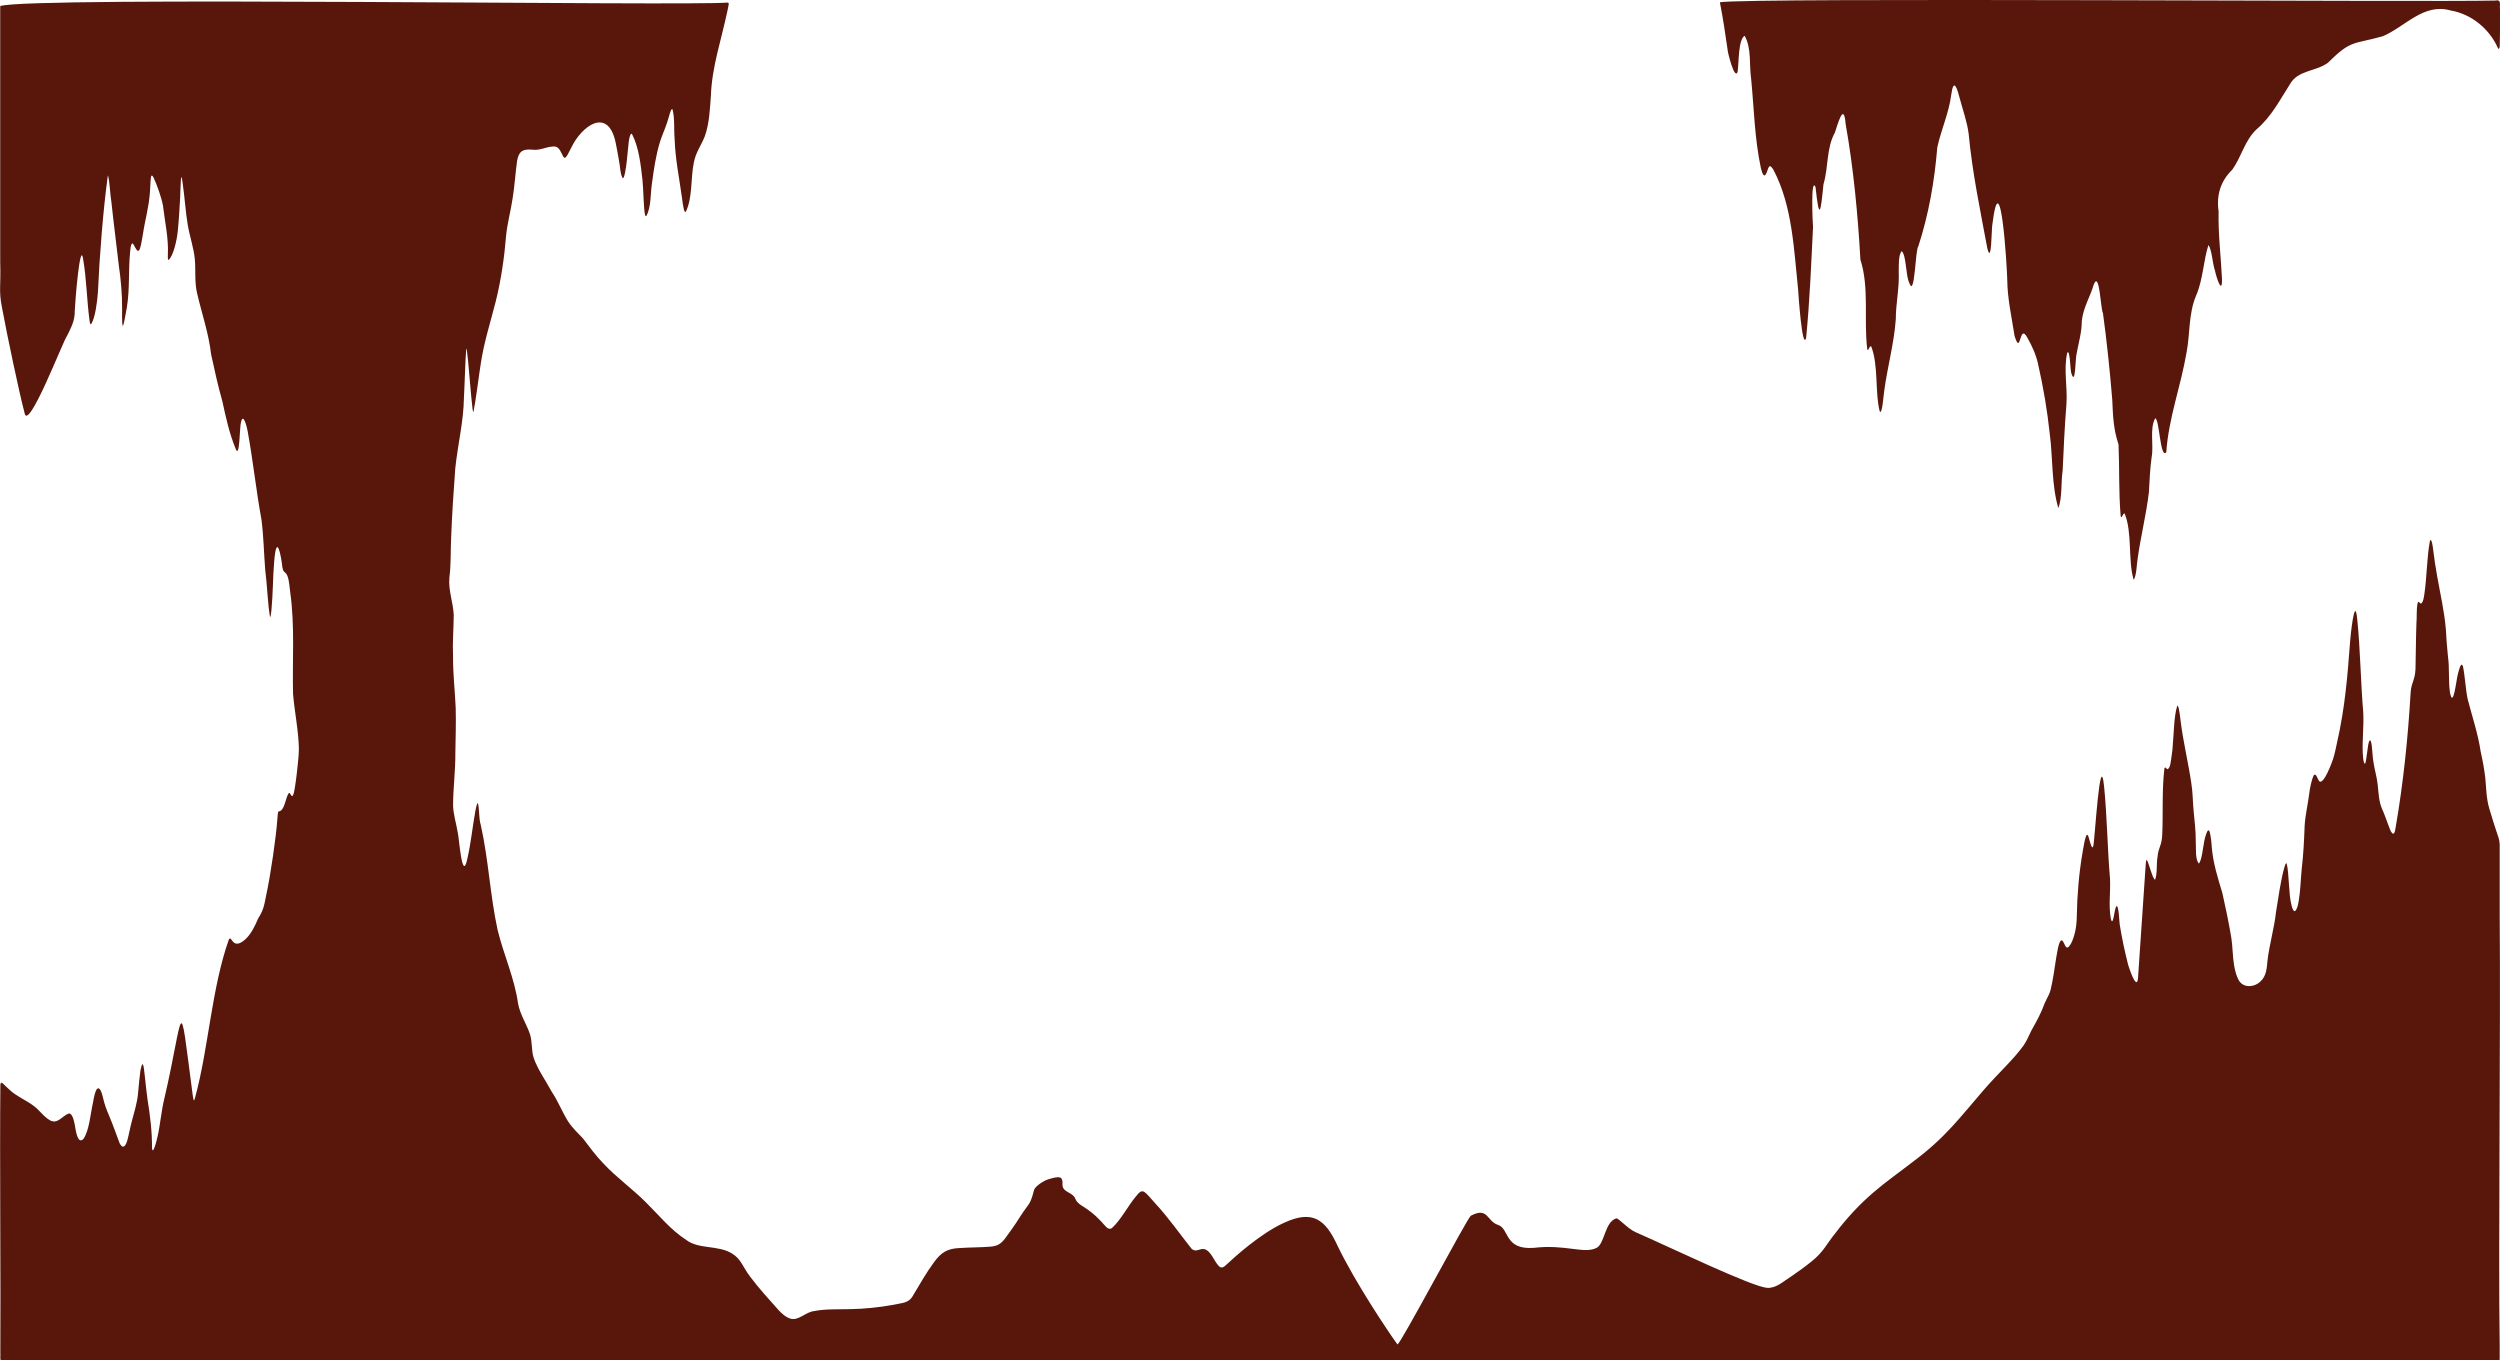
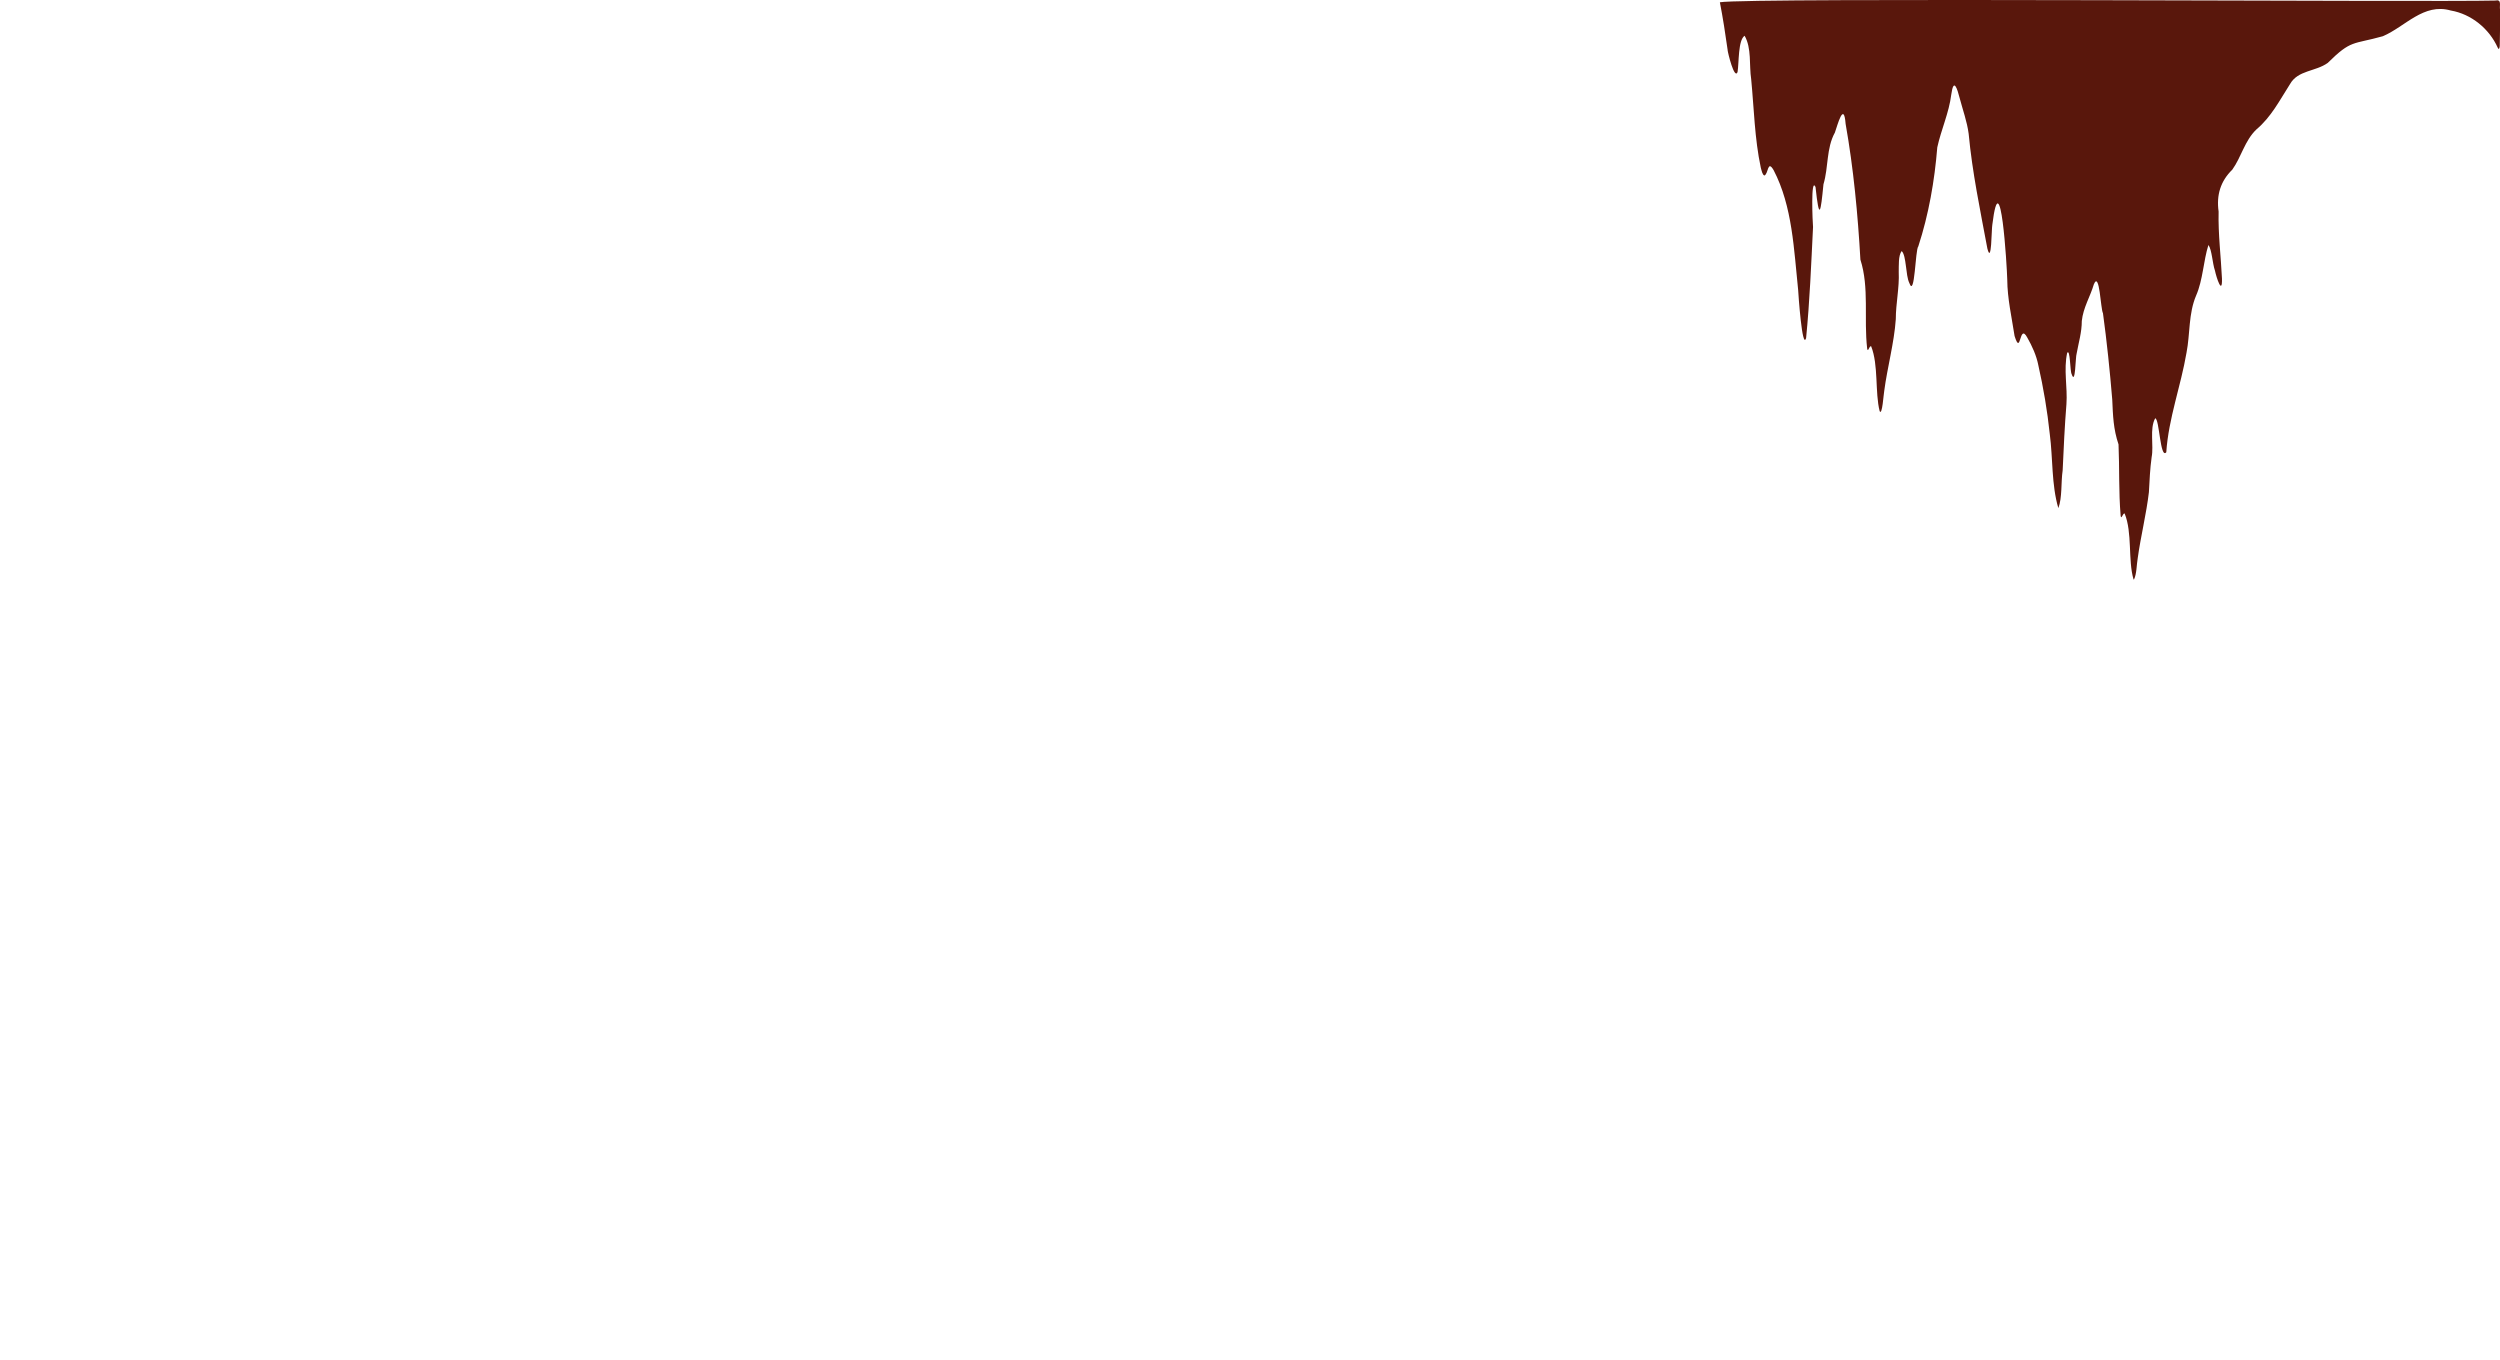
<svg xmlns="http://www.w3.org/2000/svg" id="Layer_8" data-name="Layer 8" viewBox="0 0 1370.32 745.44">
  <defs>
    <style>
      .cls-1 {
        fill: #59170c;
      }
    </style>
  </defs>
  <path class="cls-1" d="M1297.43,406.95l.05-.11c-.02-.13-.05.11-.05.11Z" />
-   <path class="cls-1" d="M1158.61,497.78l.05-.11c-.02-.13-.05.11-.05.11Z" />
-   <path class="cls-1" d="M106.46,151.77s-.01.08-.01.08v-.08Z" />
  <path class="cls-1" d="M946.94,27.39c.07,1.27,3.72,16.45,5.46,12.13.84-5.22.24-17.5,3.87-19.92,3.92,6.77,2.43,16.23,3.6,23.78,1.57,16.18,1.87,32.58,5.27,48.51.49,1.76.88,3.91,1.97,4.33,2.28-.88,1.65-8.83,5.07-2.94,10.36,19.87,11.11,43.7,13.44,65.68.11,2.15,2.23,33.31,4.36,26.33,2-20.25,2.79-40.56,3.8-60.86-.22-2.06-1.37-27.81,1.36-21.94,2.06,19.31,2.84,14.02,4.35-1.46,2.83-9.45,1.49-19.72,6.27-28.37,1.43-4.07,4.91-17.44,5.87-4.79,4.33,24.39,6.71,49.72,8.11,74.45,4.93,15.35,1.82,32.26,3.7,48.69.51,2.63,1.06-1.61,2.19-1.2,4.1,10.3,2.04,25.32,4.67,35.58,1.42,2.77,2.2-9.94,2.5-11.09,1.66-12.74,5.46-26.4,6.34-39.35.01-8.75,2-17.06,1.61-25.9.09-3.29-.3-8.99,1.61-11.44,2.64,2.45,2.13,13.35,4.18,17.47,3.05,8.71,3.25-18.31,4.93-20.01,5.72-17.5,8.92-35.95,10.41-54.3,2.12-9.74,6.43-18.92,7.66-28.92,1.34-9.76,3.34-3,4.65,2.08,1.68,6.38,4,12.72,4.88,19.35,1.98,21.19,6.35,42,10.26,62.95,2.35,9.15,2.24-10.61,2.71-13.01,4.47-36.28,8.02,22.66,8.19,30.04.06,10.4,2.46,20.74,4.01,30.91,3.62,11.59,2.45-7.58,6.98.9,2.59,4.51,5.01,9.86,6.03,15.08,2.81,12.41,4.96,25.11,6.29,37.81,1.75,13.27.88,27.62,4.69,40.57,2.19-5.68,1.4-14.26,2.37-20.71.55-12.12,1.09-24.17,2.07-36.28.66-9.3-1.62-18.92.4-28.12,1.7-2.53,1.54,10.13,2.45,11.64,2.15,6.55,2.05-9.4,2.74-11.24,1.09-6.05,2.83-11.67,2.83-17.87.77-7.35,4.64-13.4,6.62-20.13,3.14-7.53,3.69,13.77,4.98,15.84,2.12,15.46,3.8,31.8,5.09,47.39.39,8.79.58,16.08,3.44,24.56.56,12.69.04,25.91,1.16,39.07.37,2.54,1.16-1.55,2.19-1.2,4.3,10.5,1.78,25.64,4.86,36.02.08.13.17.19.26.17,1.51-3.1,1.42-8.1,2.05-11.69,1.58-11.65,4.77-24.39,6.13-36.19.36-6.42.61-12.81,1.5-19.2,1.26-6.35-1.23-15.51,1.93-21.29,2.36,0,2.72,22.68,6.1,18.59,1.22-18.54,7.99-36.31,11.08-54.54,2.03-10.37,1.02-21.39,5.29-31.39,3.72-8.48,4-19.17,6.73-27.67,1.95,2.76,2.16,10.01,3.58,14.07.81,3.93,4.07,13.73,3.84,4.38-.57-12.12-2.14-24.47-1.84-36.76-1.29-9.09,1.08-16.71,7.49-22.96,4.91-6.82,6.85-16.01,13.21-22.04,8.23-6.98,12.62-15.8,18.4-24.81,4.34-7.77,13.98-6.83,20.72-11.68,12.96-12.83,13.64-9.96,30.23-14.63,12.31-5.28,22.32-18.36,37.18-14.09,11.34,1.94,21.13,10.03,25.76,20.37.7,1.63,1.09-.12,1.11-1.01.16-3.91.2-14.18.15-19.82-.4-2.39,1.12-5.8-2.64-4.99-34.13.93-409.83-1.78-424.98.94,1.66,8.52,3.01,17.3,4.22,25.95l.04.19Z" />
  <path class="cls-1" d="M995.9,113.7l-.05-.11s.03.24.05.11Z" />
-   <path class="cls-1" d="M1369.29,458.5c-1.64-4.82-3.41-10.36-4.86-15.41-1.59-5.25-1.67-11.24-2.18-16.78-.57-4.89-1.48-9.67-2.54-14.41-1.38-9.54-4.71-19.39-7.09-28.58-1.19-5.55-1.44-12.57-2.62-18.18-1.17-3.03-2.5,3.43-2.83,4.59-.82,3.05-2.48,19.13-4.28,9.85-.91-6.52-.18-13.37-1.1-19.85-.52-4.94-.89-9.8-1.15-14.82-.82-9.93-3.09-19.49-4.81-29.32-.94-5.18-1.52-9.27-2.12-14.14-.18-1.4-.37-2.77-.61-3.8-.24-1.04-.53-1.61-.77-1.62-.25.03-.34.32-.44.59-1.59,8.18-1.7,20.07-3.02,28.94-.31,1.71-.43,3.9-1.6,5.14-.99.72-1.73-2.49-2.19.38-.62,3.13-.26,7.2-.57,10.52-.35,9.74-.27,16.32-.52,25.27-.35,6.38-2.36,7.35-2.67,12.93-1.43,24.57-4,49.3-8.18,73.6-.93,7.07-2.93,2.08-4.1-1.35-1.15-3.05-2.31-6.43-3.3-8.49-1.88-4.21-1.97-8.98-2.47-13.53-.45-4.05-1.63-7.9-2.26-11.94-.53-2.85-.6-6.04-.93-8.96-.47-4-1.28-4.48-1.99-.91-.53,2.95-.88,7.15-1.47,9.78-.32,1.02-.7.7-1.01-.67-.3-1.11-.41-2.76-.5-4.12-.39-7.6.65-15.08.27-22.53-1.46-17.11-1.58-34.14-3.31-51.25-1.4-14.35-3.8,10.21-3.97,12.86-1.33,18.27-2.87,36.16-6.94,53.99-.76,3.28-1.32,6.77-2.41,9.97-.53,1.68-5.1,14.05-7.44,12.01-.88-.89-1.57-3.9-2.58-3.63-.28.08-.45.27-.63.53-1.04,2.38-2.07,7-2.38,10.09-.71,5.74-2.17,11.67-2.49,17.52-.29,7.85-.66,15.63-1.59,23.43-.57,5.81-.66,11.77-1.65,17.65-.36,1.94-.68,4.13-1.9,5.45-.73.58-1.52-.77-2.07-3.18-1.58-5.85-1.28-17.75-2.64-22.85-.05-.06-.11-.1-.16-.1-.31-.04-.7.82-1.1,2.27-2.01,7.2-3.32,16.75-4.57,24.47-.95,8.74-3.7,18.09-4.68,26.7-.35,3.98-.62,8.41-3.75,11.24-3.34,3.41-9.58,3.94-12.08-.7-1.2-2.14-1.93-4.96-2.45-7.94-.89-5.04-.75-10.33-1.56-15.33-1.42-8.31-3.04-16.24-4.89-24.4-2.61-8.67-5.11-16.4-5.83-25.42-.13-2.51-.54-5.93-1.13-8.12-.53-1.49-1.2-.85-1.9,1.19-1.87,4.93-1.77,12.57-3.79,15.98-.14.11-.28.15-.41.1-1.92-2.77-1.28-8.54-1.52-12.05.07-5.64-.69-11-1.16-16.55-.51-5.1-.44-10.46-1.31-15.57-1.65-11.16-4.49-22.78-5.83-33.89-.21-2.1-.62-4.82-.98-6.7-.27-1.16-.59-1.72-.85-1.61-1.87,5.6-1.86,15.45-2.52,22.21-.05,2.42-.6,4.58-.81,6.95-.36,1.9-.37,4.35-1.81,5.58-.87.33-1.52-2.15-1.96-.08-1.37,12.13-.62,24.29-1.15,36-.21,6-2.12,7-2.54,11.92-.76,4.12-.03,9.46-1.38,12.75-1.19-.04-3.35-8.67-4.26-10.34-.54-1.05-.72-.04-.89,2.28-.78,11.36-3.21,47.53-4.11,60.62-.23,8.96-3.99-.93-5.54-6.02-1.84-7.27-3.39-14.55-4.58-21.95-.27-1.63-.51-11.54-1.95-9.86-.95,2-1.06,5.45-1.82,7.5-.34.93-.77.75-1.12-.95-1.32-7.24-.03-14.71-.44-21.96-1.44-16.85-1.57-33.53-3.23-50.39-2.23-22-5.17,30.54-5.93,32.64-.91,3.25-2.38-5.56-3.04-5.95-.43-.54-.87.09-1.32,1.78-.57,1.76-.94,4.65-1.38,6.8-2.19,12.6-3.1,24.61-3.28,35.29-.06,3.91-.37,7.8-1.6,11.51-.61,2.05-1.41,4.18-2.74,5.7-.38.42-1,.71-1.45.29-.9-.77-1.57-3.79-2.57-3.73-.51.08-.72.52-.98.98-.79,1.55-1.44,5.26-1.97,8.62-.93,5.77-1.73,12.11-3.07,17.56-.71,2.79-1.62,3.61-3.32,7.51-1.86,5.25-4.57,10.06-7.23,14.81-1.29,2.57-2.42,5.46-4.21,8.08-5.68,7.93-13.74,15.03-21.76,24.32-13.28,15.25-20.86,26.07-39.16,39.65-7.12,5.55-14.38,10.57-21.2,16.45-7.67,6.52-14.99,14.42-20.99,22.39-4.88,5.92-6.52,10.44-13.37,15.81-3.46,2.84-7.35,5.57-11.06,8.12-4.36,2.72-7.86,6.33-12.9,6.2-8.42-.53-52.78-22.01-72.27-30.54-4.43-1.94-9.47-7.93-10.62-7.56-6.36,2.03-6.27,13.84-10.75,16.15-6.88,3.55-16.86-2.06-34.41,0-16.28,1.24-13.34-10.58-19.61-12.57s-5.35-10.1-14.93-5.02c-1.74.88-39.3,71.87-40.23,70.52-4.32-5.88-23.04-33.66-32.94-54.32-6.61-14.33-13.65-19.53-29.19-12.35-13.1,5.95-26.99,18.68-32.07,23.37-.76.7-1.6,1.3-2.54,1.1-.67-.18-1.37-.87-2.17-1.98-2.06-2.62-4.22-8.83-8.47-8.06-2,.43-3.67,1.54-5.53-.29-5.87-7.36-13.01-17.51-19.74-24.67-2.64-2.96-4.56-5.32-5.95-6.28-1.55-1.08-2.75-.23-4.87,2.51-4.16,4.98-8.14,12.8-13.05,17.23-2.44,1.42-3.64-1.6-6.93-4.75-2.43-2.56-5.49-4.99-8.43-6.83-1.86-1.15-3.68-2.3-4.52-4.18-1.32-4.12-7.18-3.6-7.19-8.05.28-4.66-1.38-4.93-8.02-2.86-2.37.74-7.07,3.79-7.56,5.79-2.18,8.33-2.45,6.68-7.4,14.21-2.55,4.13-5.64,8.55-8.46,12.31-2.43,3.15-4.3,4.21-8.17,4.53-5.47.43-11.31.38-16.77.75-6.75.28-10.18,2.42-14.07,7.82-4.07,5.48-7.76,12.03-11.29,17.88-2.44,4.73-6.05,4.24-10.78,5.38-7.7,1.43-16.46,2.33-24.04,2.41-6.3.19-13.32-.21-19.64,1.08-4.64.5-8.34,5.32-12.74,4.17-2.73-.77-4.94-2.84-6.84-4.9-5.29-5.93-10.75-11.9-15.54-18.31-4.09-5.42-4.75-9.39-9.73-12.47-7.55-4.79-18.19-2.23-25.11-7.45-8.96-5.89-14.39-12.95-22.26-20.75-7.39-7.35-15.88-13.41-23-20.97-4.33-4.45-7.91-9.35-11.46-14.02-2.43-2.61-5.81-5.67-8.17-9.37-3.37-5.5-5.32-10.77-9-16.33-3.34-6.23-7.6-11.96-9.79-18.39-1.35-4.17-.7-8.79-2.03-12.93-1.89-5.68-5.5-10.92-6.55-16.91-2.01-14.03-7.82-26.54-11.16-40.09-4.13-18.81-5.05-39.02-9.29-57.82-1.08-3.37-.73-8.94-1.53-11.75-.28-.69-.81,1.02-1.35,3.8-1.64,8.87-2.44,17.75-4.45,26.46-2.89,13.85-4.57-11.95-5.23-14.04-.81-5.12-2.5-10.09-2.61-15.31.04-9.16,1.34-19.2,1.25-28.46.13-8.26.42-16.44.19-24.85-.42-9.49-1.52-18.8-1.46-28.2-.33-7.59.32-14.98.39-22.55-.27-6.99-3.06-13.58-2.38-20.72.97-7.44.58-14.96.99-22.45.47-12.52,1.31-24.88,2.23-37.32,1.34-12.92,4.55-25.61,4.75-38.64.31-3.67,1.02-32.76,1.64-25.91.83,5.59,2.1,24.52,3.12,32.29.07.51.14.87.21,1.09.08.27.17.31.26.13,1.44-7.13,2.65-17.73,3.95-26.04,1.71-11.8,5.37-23.03,8.28-34.53,2.95-11.93,4.7-24.02,5.69-36.36.71-6.65,2.5-13.12,3.5-19.77,1.16-7.17,1.53-13.86,2.48-20.77.9-5.1,2.9-6.7,8.47-6.17,4.33.63,8.28-2.09,12.46-1.71,2.23.39,3.18,3.26,4.07,4.88,1.46,3.55,2.94-1.23,4.62-4.11,5.7-12.07,20.03-22.68,24.34-3.27.67,3.17,1.28,6.61,1.83,9.87.86,4.09.6,7.31,2.01,9.78.49.61.96-.65,1.46-3.26.79-3.94,1.03-7.85,1.47-11.9.43-2.93.3-6.31,1.59-8.84.22-.25.47-.18.69.03,3.77,7.27,4.82,17.01,5.73,25.27.54,4.85.56,15.82,1.45,19.19.11.32.37.72.69.36,2.66-4.84,2.2-12.25,3.04-17.76,1.04-7.69,2.14-15.54,4.44-22.89,1.11-3.55,2.65-6.8,3.84-10.39.74-2.07,1.38-4.9,1.91-6.21.44-1.19.83-1.61,1.1-1.07,1.29,4.92.67,11.03,1.15,16.22.34,11.08,2.61,21.7,4.09,32.64.15,1.79.66,4.53,1,6.03.31,1.12.67,1.55,1.07,1.1,3.72-7.62,2.61-18.42,4.32-26.69,1-5.7,4.04-9.49,6.07-14.65,2.5-7.13,2.78-14.81,3.33-22.19.49-15.63,5.81-31.01,9.09-46.66.68-3.74,1.25-4.32-.23-4.39C376.5,3.37,17.22-2.1.12,3.31c0,37.49,0,103.23,0,140.25.42,12.98-.87,15.73.9,24.66,2.76,15.04,9.88,48.76,12.36,57.75,1.56,12.32,21.41-39.66,23.37-41.89,2.4-4.85,4.3-8.35,4.23-13.67.15-4.91,2.94-38.93,4.57-28.5,1.87,10.65,2.04,22.96,3.54,33.86.21,1.88.54,2.41,1.1,1.52,2.06-3.58,3.11-12.03,3.49-17.2.88-19.77,2.86-45.2,5.42-63.79.04-.07.07-.08.11-.03.94,3.19,1.1,10.08,1.9,14.89,1.14,10.91,2.88,24.13,4.06,34.7,1.02,6.8,1.83,15.57,1.76,22.93-.18,15.74.71,10.19,2.61-.27,1.71-10.76.72-19.66,1.81-30.7.17-1.55.16-3.33,1.07-4.38.97-.64,2.8,6.89,4.27,2.87.74-2.14,1.06-4.83,1.53-7.22,1.44-9.55,3.38-15.19,3.99-24.12.34-4.02.24-8.48.91-8.73.47-.08.8.69,1.06,1.11,1.74,3.71,4.39,10.9,5.18,15.55,1.01,8.69,3.08,17.7,2.66,26.46-.04,1.12-.05,2.02.03,2.53.06.39.18.58.34.61,2.65-2.21,4.58-10.95,5.05-15.77.62-5.95.93-11.89,1.28-17.87.3-5.51.3-17.69,1.42-8.31,1.12,7.77,1.59,15.88,2.76,22.65,1.05,6.3,3.33,12.76,3.9,18.89.51,5.96-.16,12.08,1.08,17.95,2.55,11.35,6.5,22.38,7.82,34.09,1.99,9.1,3.68,17,6.18,25.79,1.92,8.79,3.78,17.52,7.24,25.92,2.34,6.53,2.25-12.67,2.94-14.16,1.21-6.18,3.37,2.65,3.72,4.82,2.96,16.33,4.62,32.28,7.56,48.46,1.18,9.14,1.31,18.42,2.06,27.66,1.06,7.8,1.29,17.95,2.6,25.51.15.18.33-.27.51-1.35.1-.61.2-1.42.28-2.37.88-9.22.75-17.75,1.49-26.37,1.3-16.75,3.84-3.51,4.54,3.16.12.58.26,1.03.41,1.37.61,1.42,1.46.92,2.33,3.15,1.02,2.7,1.12,5.9,1.52,8.82,2.64,18.99,1.09,37,1.56,55.88.86,10.04,3.03,20.23,3.2,30.19-.11,4.4-.64,8.68-1.13,13.14-.27,2.44-.64,5.22-1.05,7.77-.36,1.58-.41,3.48-1.31,4.73-.74.76-1.26-2.24-2.08-1.5-1.6,2.45-1.78,6.2-3.53,8.69-1.37,2.12-2.15.3-2.44,2.49-.12,1.25-.22,2.42-.33,3.76-.57,8.33-3.48,29.27-6.12,41.33-1.15,6.2-1.8,8.43-4.35,12.43-1.78,4.12-3.66,8.32-7.12,11.52-2.68,2.35-5.07,3.21-6.77,1.06-.37-.44-.67-.9-.94-1.22-.51-.7-1.01-.38-1.24.23-9.48,26.77-11.03,59.21-18.46,86.49-.56,2.07-.76,2.42-1.24-.68-.06-.37-.12-.78-.18-1.24-7.64-58.22-4.41-45.2-15.37,2.17-1.76,6.96-2.25,14.26-3.83,21.29-.83,3.66-1.85,6.98-2.46,7.41-.28.21-.47-.24-.57-1.17.1-8.83-1.04-17.99-2.44-26.59-.55-4.05-.95-7.8-1.39-11.91-.44-2.54-.8-12.67-2.51-4.05-.5,3.61-.99,8.85-1.34,12.86-.48,5.05-2.16,10.34-3.39,15.02-.95,3.51-1.57,7.28-2.53,10.7-.94,2.95-2.35,4.68-4.09,1.42-1.83-4.82-3.99-10.99-6.09-15.87-1.23-2.76-2.23-5.66-2.93-8.64-.44-1.84-.87-3.46-1.44-4.53-.55-1.04-1.16-1.43-1.73-1.03-1.07.65-1.9,4.21-2.5,7.9-1.43,6.3-1.95,14.62-5.06,19.5-3.36,3.87-4.42-4.87-4.86-7.47-.53-2.58-1.42-6.68-3.44-6.25-3.39,1.29-5.97,5.92-10.04,3.78-3.71-2.03-5.97-5.89-9.54-8.32-4.04-2.96-8.99-4.93-12.66-8.39-2.87-2.48-4.22-4.48-4.85-3.84-.23.33-.25.74-.28,1.22-.4,37.44.26,113.16-.01,146.39.13,2.22-.17,3.05.11,4.18.03.06.08.08.14.09,199.52-.01,1047.21.02,1369.44,0,.08,0,.14-.01.18-.06.07-.09.09-.32.09-.93,0-1.12,0-3.67,0-7.47-.8-49.35.57-173.8,0-235.14,0-20.13,0-34.56,0-39.08-.07-1.49-.26-2.41-.77-4.15l-.03-.1Z" />
-   <path class="cls-1" d="M1134.72,204.53l-.05-.11s.03.24.05.11Z" />
</svg>